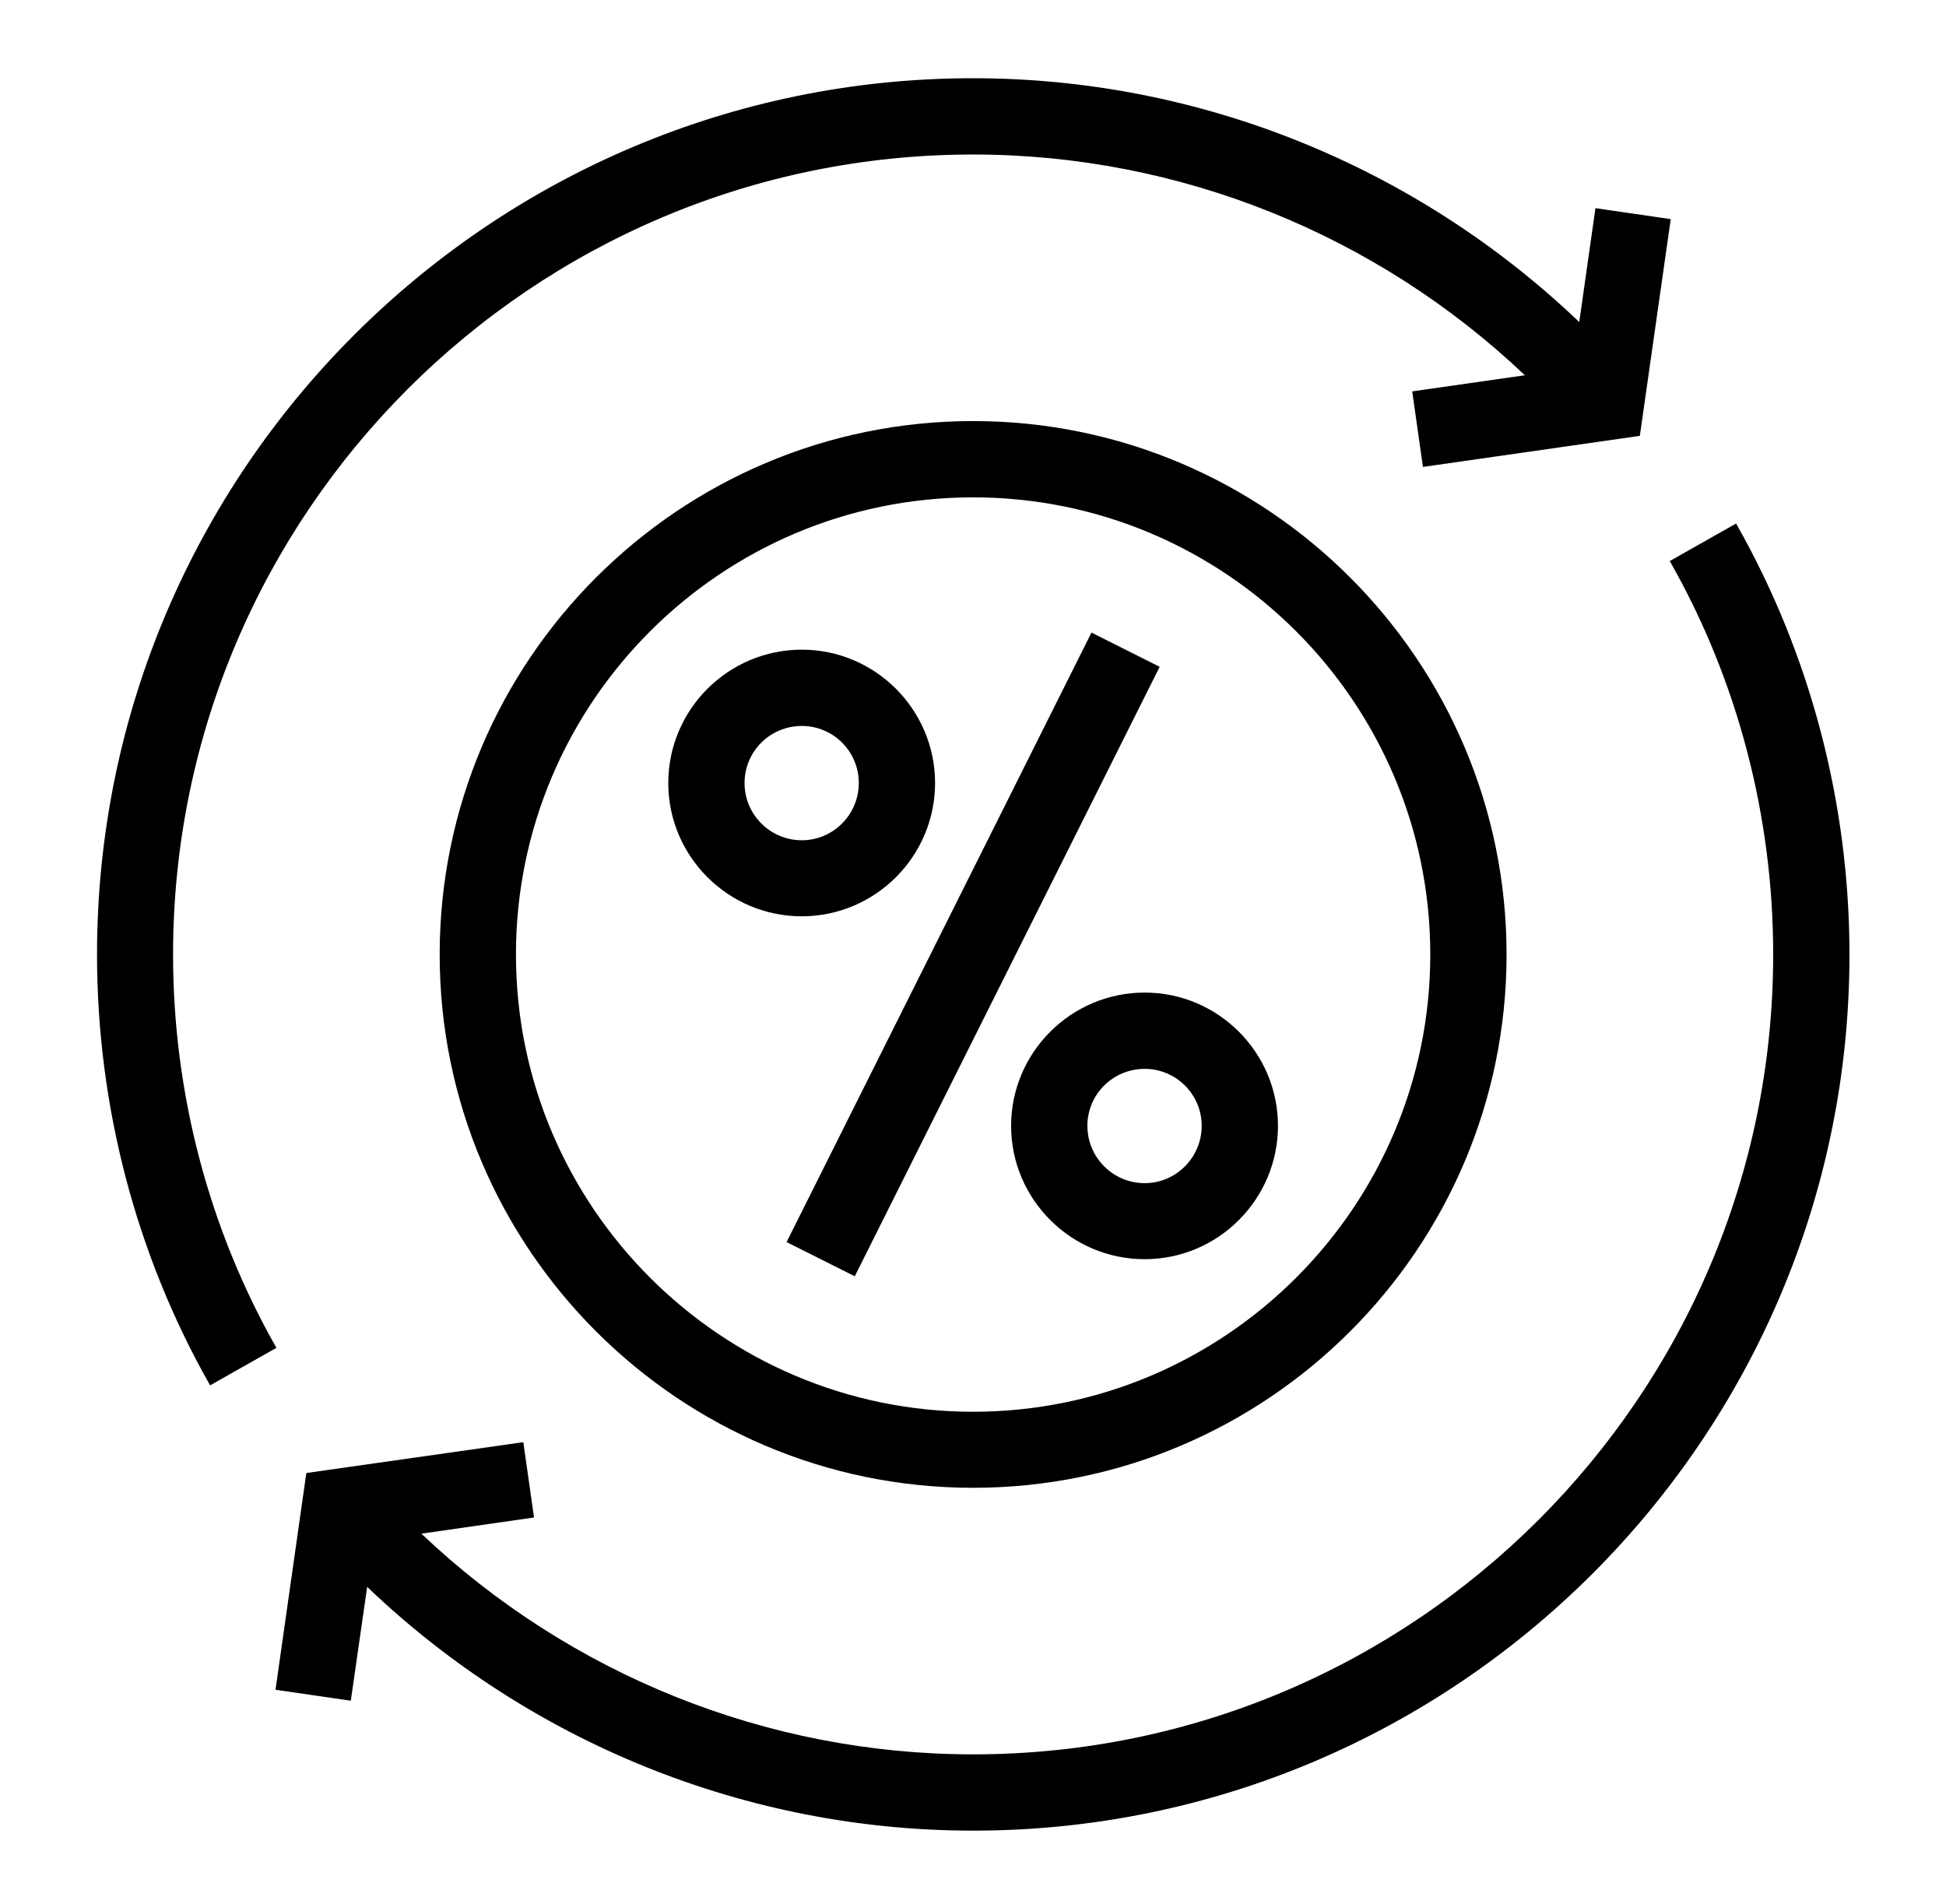
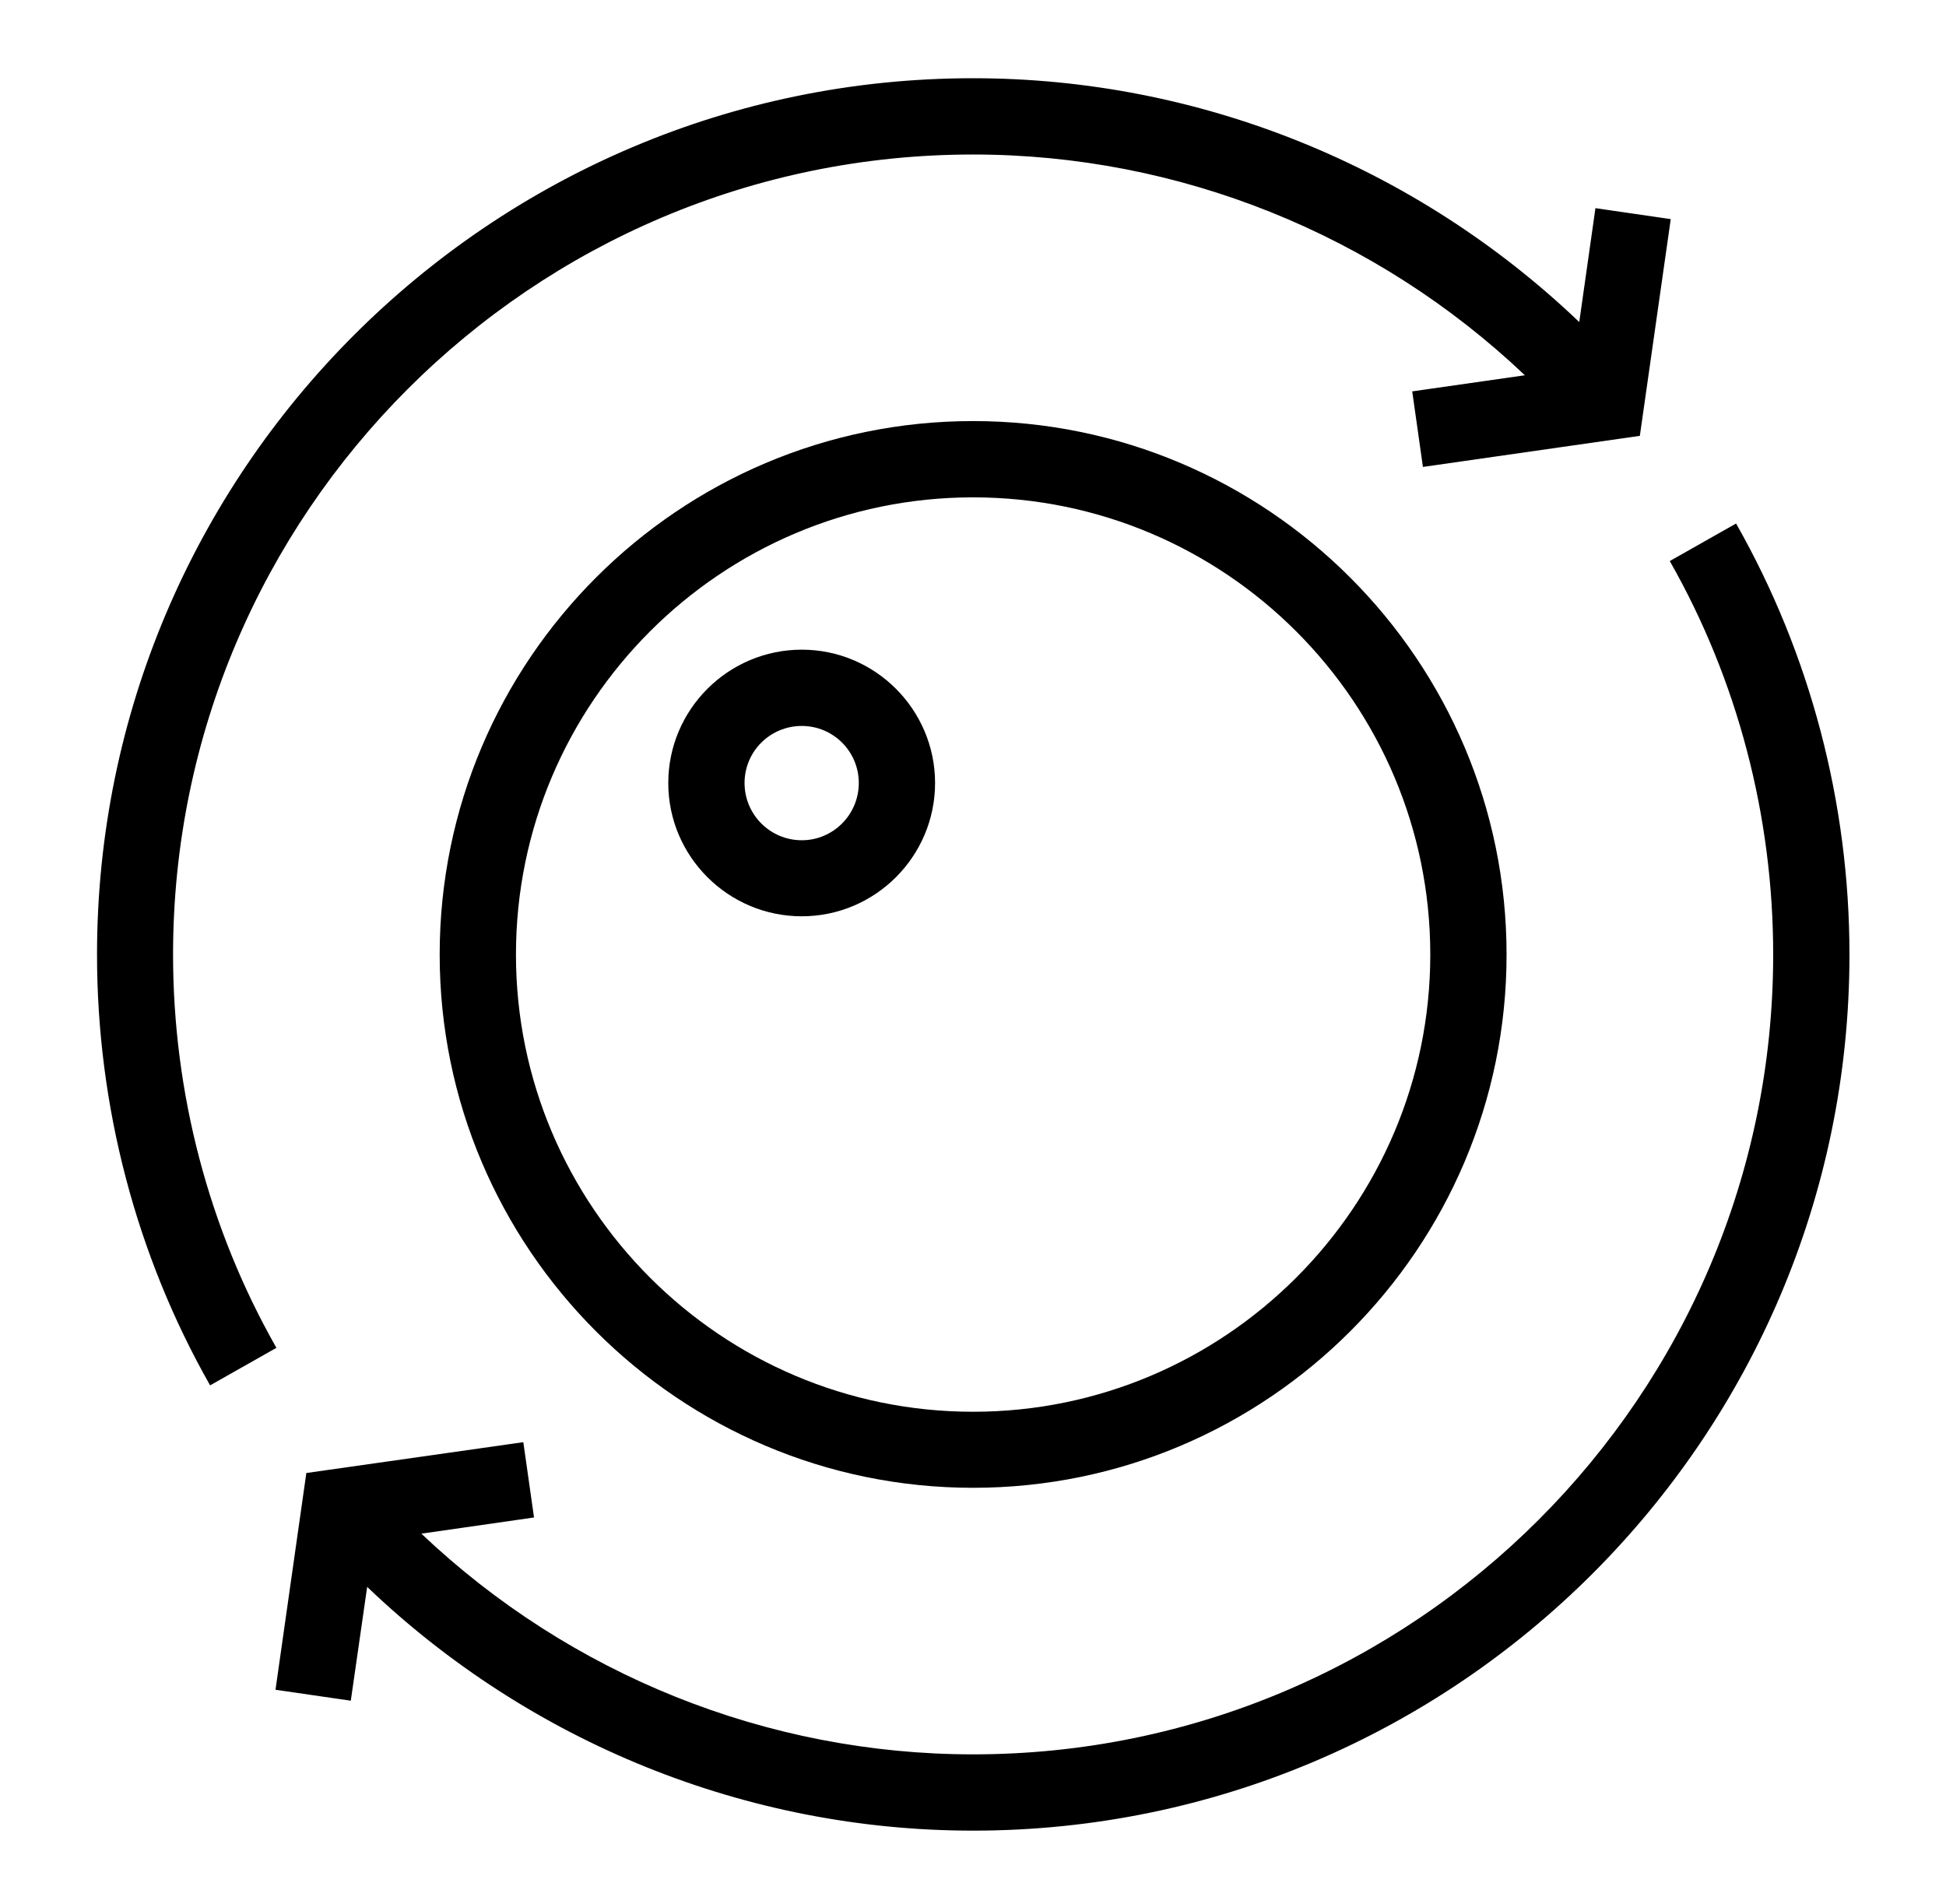
<svg xmlns="http://www.w3.org/2000/svg" viewBox="294.53 126.808 31.991 31.295">
  <defs>
    <clipPath id="eeed23d92b">
      <path d="M 296.125 128.094 L 322 128.094 L 322 150 L 296.125 150 Z M 296.125 128.094 " clip-rule="nonzero" />
    </clipPath>
  </defs>
  <g clip-path="url(#eeed23d92b)" style="" transform="matrix(1, 0, 0, 1, 1.7763568394002505e-15, 0)">
    <path d="M 297.375 142.5 C 297.375 135.246 303.277 129.348 310.527 129.348 C 313.914 129.348 317.156 130.66 319.598 132.977 L 317.746 133.242 L 317.922 134.484 L 321.488 133.973 L 321.996 130.41 L 320.758 130.23 L 320.492 132.102 C 317.812 129.543 314.25 128.094 310.527 128.094 C 302.586 128.094 296.125 134.555 296.125 142.5 C 296.125 144.988 296.766 147.438 297.984 149.582 L 299.074 148.965 C 297.961 147.008 297.375 144.773 297.375 142.5 Z M 297.375 142.5 " fill-opacity="1" fill-rule="nonzero" style="fill: rgb(0, 0, 0);" />
  </g>
  <path d="M 323.07 135.414 L 321.98 136.031 C 323.094 137.988 323.68 140.223 323.68 142.5 C 323.68 149.75 317.781 155.648 310.527 155.648 C 307.141 155.648 303.898 154.336 301.457 152.02 L 303.309 151.754 L 303.133 150.516 L 299.566 151.023 L 299.059 154.586 L 300.297 154.766 L 300.566 152.895 C 303.242 155.453 306.805 156.902 310.527 156.902 C 318.469 156.902 324.934 150.441 324.934 142.5 C 324.934 140.008 324.289 137.559 323.07 135.414 Z M 323.07 135.414 " fill-opacity="1" fill-rule="nonzero" style="fill: rgb(0, 0, 0);" transform="matrix(1, 0, 0, 1, 1.7763568394002505e-15, 0)" />
  <path d="M 309.902 139.68 C 309.902 138.473 308.918 137.488 307.711 137.488 C 306.5 137.488 305.516 138.473 305.516 139.68 C 305.516 140.887 306.5 141.871 307.711 141.871 C 308.918 141.871 309.902 140.887 309.902 139.68 Z M 306.77 139.68 C 306.77 139.16 307.191 138.742 307.711 138.742 C 308.227 138.742 308.648 139.16 308.648 139.68 C 308.648 140.199 308.227 140.621 307.711 140.621 C 307.191 140.621 306.77 140.199 306.77 139.68 Z M 306.77 139.68 " fill-opacity="1" fill-rule="nonzero" style="fill: rgb(0, 0, 0);" transform="matrix(1, 0, 0, 1, 1.7763568394002505e-15, 0)" />
-   <path d="M 313.348 143.125 C 312.137 143.125 311.152 144.109 311.152 145.316 C 311.152 146.523 312.137 147.508 313.348 147.508 C 314.555 147.508 315.539 146.523 315.539 145.316 C 315.539 144.109 314.555 143.125 313.348 143.125 Z M 313.348 146.258 C 312.828 146.258 312.406 145.836 312.406 145.316 C 312.406 144.797 312.828 144.379 313.348 144.379 C 313.863 144.379 314.285 144.797 314.285 145.316 C 314.285 145.836 313.863 146.258 313.348 146.258 Z M 313.348 146.258 " fill-opacity="1" fill-rule="nonzero" style="fill: rgb(0, 0, 0);" transform="matrix(1, 0, 0, 1, 1.7763568394002505e-15, 0)" />
-   <path d="M 307.461 147.227 L 312.473 137.207 L 313.594 137.77 L 308.582 147.789 Z M 307.461 147.227 " fill-opacity="1" fill-rule="nonzero" style="fill: rgb(0, 0, 0);" transform="matrix(1, 0, 0, 1, 1.7763568394002505e-15, 0)" />
  <path d="M 310.527 133.73 C 305.691 133.73 301.758 137.664 301.758 142.5 C 301.758 147.332 305.691 151.266 310.527 151.266 C 315.363 151.266 319.297 147.332 319.297 142.5 C 319.297 137.664 315.363 133.73 310.527 133.73 Z M 310.527 150.016 C 306.383 150.016 303.012 146.641 303.012 142.5 C 303.012 138.355 306.383 134.984 310.527 134.984 C 314.672 134.984 318.043 138.355 318.043 142.5 C 318.043 146.641 314.672 150.016 310.527 150.016 Z M 310.527 150.016 " fill-opacity="1" fill-rule="nonzero" style="fill: rgb(0, 0, 0);" transform="matrix(1, 0, 0, 1, 1.7763568394002505e-15, 0)" />
</svg>